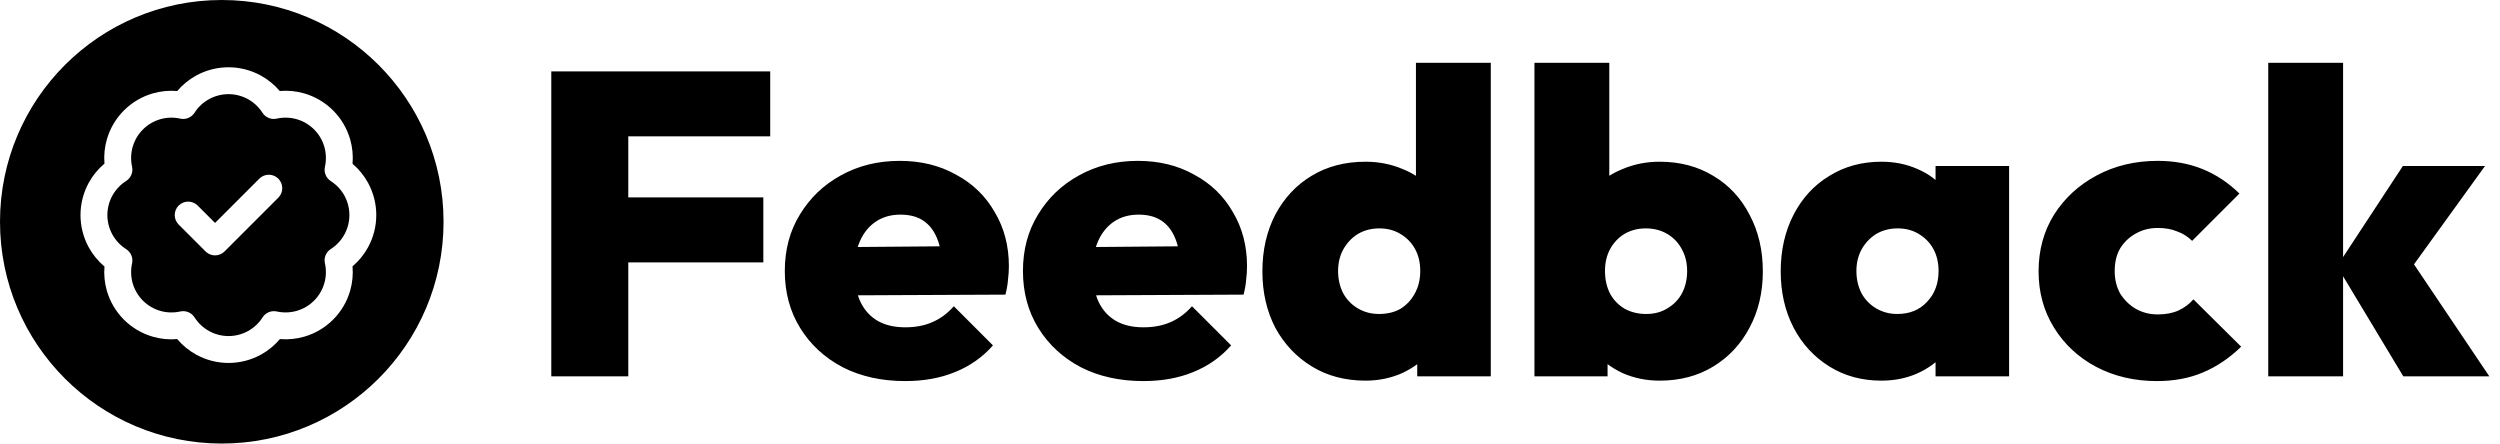
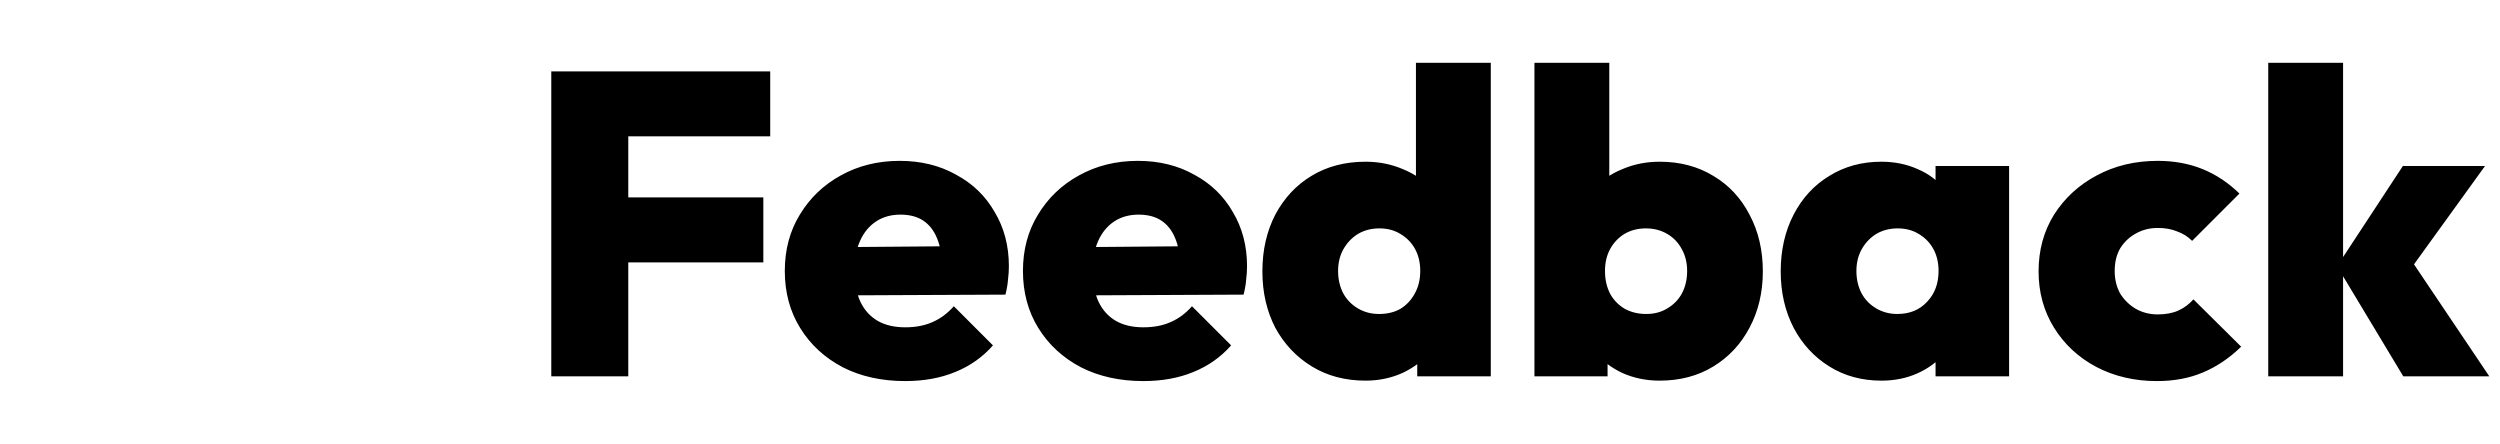
<svg xmlns="http://www.w3.org/2000/svg" width="186" height="33" viewBox="0 0 186 33" fill="none">
-   <path fill-rule="evenodd" clip-rule="evenodd" d="M0 16.5C0 7.387 7.387 0 16.5 0C25.613 0 33 7.387 33 16.5C33 25.613 25.613 33 16.5 33C7.387 33 0 25.613 0 16.5ZM17 7.005C16.496 7.005 16.001 7.132 15.559 7.373C15.117 7.615 14.744 7.964 14.473 8.389C14.246 8.743 13.822 8.918 13.411 8.826C12.918 8.715 12.406 8.731 11.92 8.872C11.435 9.012 10.993 9.273 10.636 9.63C10.278 9.986 10.017 10.428 9.875 10.912C9.734 11.397 9.717 11.91 9.826 12.403C9.918 12.815 9.741 13.239 9.385 13.465C8.957 13.736 8.605 14.11 8.361 14.553C8.117 14.996 7.989 15.494 7.989 16C7.989 16.506 8.117 17.004 8.361 17.447C8.605 17.89 8.957 18.264 9.385 18.535C9.741 18.761 9.918 19.185 9.826 19.597C9.717 20.09 9.734 20.603 9.875 21.087C10.017 21.572 10.278 22.014 10.636 22.37C10.993 22.727 11.435 22.988 11.92 23.128C12.406 23.269 12.918 23.285 13.411 23.174C13.822 23.082 14.248 23.258 14.474 23.613C14.745 24.039 15.119 24.39 15.561 24.633C16.004 24.876 16.5 25.003 17.005 25.003C17.51 25.003 18.006 24.876 18.449 24.633C18.891 24.39 19.265 24.039 19.536 23.613C19.762 23.258 20.186 23.083 20.597 23.174C21.09 23.283 21.603 23.266 22.087 23.125C22.572 22.983 23.014 22.722 23.37 22.364C23.727 22.007 23.988 21.565 24.128 21.08C24.269 20.594 24.285 20.082 24.174 19.589C24.082 19.178 24.257 18.754 24.611 18.527C25.036 18.256 25.385 17.883 25.627 17.441C25.868 16.999 25.995 16.504 25.995 16C25.995 15.496 25.868 15.001 25.627 14.559C25.385 14.117 25.036 13.744 24.611 13.473C24.257 13.246 24.082 12.821 24.174 12.411C24.285 11.917 24.27 11.403 24.129 10.917C23.988 10.431 23.727 9.989 23.369 9.631C23.011 9.274 22.569 9.012 22.083 8.871C21.597 8.73 21.083 8.715 20.589 8.826C20.179 8.918 19.754 8.743 19.527 8.389C19.256 7.964 18.883 7.615 18.441 7.373C17.999 7.132 17.504 7.005 17 7.005ZM14.599 5.619C15.335 5.216 16.161 5.005 17 5.005C17.839 5.005 18.665 5.216 19.401 5.619C19.94 5.914 20.419 6.305 20.814 6.771C21.426 6.718 22.045 6.778 22.639 6.95C23.449 7.185 24.187 7.621 24.783 8.217C25.379 8.813 25.815 9.551 26.05 10.361C26.222 10.955 26.282 11.574 26.229 12.186C26.695 12.581 27.086 13.06 27.381 13.599C27.784 14.335 27.995 15.161 27.995 16C27.995 16.839 27.784 17.665 27.381 18.401C27.086 18.941 26.694 19.419 26.228 19.814C26.281 20.425 26.221 21.043 26.049 21.636C25.815 22.445 25.381 23.181 24.786 23.777C24.192 24.373 23.456 24.809 22.648 25.045C22.055 25.218 21.438 25.279 20.826 25.227C20.431 25.696 19.952 26.089 19.411 26.386C18.674 26.791 17.846 27.003 17.005 27.003C16.164 27.003 15.336 26.791 14.599 26.386C14.058 26.089 13.579 25.696 13.184 25.228C12.574 25.281 11.957 25.221 11.364 25.049C10.555 24.815 9.819 24.381 9.223 23.786C8.627 23.192 8.191 22.456 7.955 21.648C7.782 21.056 7.721 20.439 7.773 19.828C7.302 19.433 6.907 18.953 6.609 18.412C6.202 17.673 5.989 16.843 5.989 16C5.989 15.157 6.202 14.327 6.609 13.588C6.907 13.047 7.302 12.567 7.773 12.172C7.721 11.561 7.782 10.944 7.955 10.352C8.191 9.544 8.627 8.809 9.223 8.214C9.819 7.619 10.555 7.185 11.364 6.95C11.957 6.779 12.575 6.719 13.186 6.772C13.581 6.306 14.059 5.914 14.599 5.619ZM20.707 14.707C21.098 14.317 21.098 13.683 20.707 13.293C20.317 12.902 19.683 12.902 19.293 13.293L16 16.586L14.707 15.293C14.317 14.902 13.683 14.902 13.293 15.293C12.902 15.683 12.902 16.317 13.293 16.707L15.293 18.707C15.683 19.098 16.317 19.098 16.707 18.707L20.707 14.707Z" fill="black" />
  <path d="M41.016 28V5.312H46.744V28H41.016ZM45.56 19.52V14.688H56.792V19.52H45.56ZM45.56 10.144V5.312H57.304V10.144H45.56ZM67.349 28.352C65.599 28.352 64.052 28.011 62.709 27.328C61.364 26.624 60.309 25.653 59.541 24.416C58.773 23.179 58.389 21.76 58.389 20.16C58.389 18.581 58.762 17.184 59.508 15.968C60.255 14.731 61.269 13.76 62.548 13.056C63.85 12.331 65.311 11.968 66.933 11.968C68.511 11.968 69.909 12.309 71.124 12.992C72.362 13.653 73.322 14.581 74.004 15.776C74.709 16.949 75.061 18.293 75.061 19.808C75.061 20.128 75.039 20.459 74.996 20.8C74.975 21.12 74.911 21.493 74.805 21.92L61.013 21.984V18.4L72.597 18.304L70.1 19.872C70.079 18.997 69.951 18.283 69.716 17.728C69.482 17.152 69.141 16.715 68.692 16.416C68.245 16.117 67.679 15.968 66.996 15.968C66.293 15.968 65.684 16.139 65.172 16.48C64.66 16.821 64.266 17.301 63.989 17.92C63.711 18.539 63.572 19.285 63.572 20.16C63.572 21.056 63.722 21.824 64.02 22.464C64.319 23.083 64.746 23.552 65.3 23.872C65.855 24.192 66.538 24.352 67.349 24.352C68.117 24.352 68.788 24.224 69.365 23.968C69.962 23.712 70.495 23.317 70.965 22.784L73.876 25.696C73.109 26.571 72.17 27.232 71.061 27.68C69.972 28.128 68.735 28.352 67.349 28.352ZM85.067 28.352C83.318 28.352 81.771 28.011 80.427 27.328C79.083 26.624 78.027 25.653 77.259 24.416C76.491 23.179 76.107 21.76 76.107 20.16C76.107 18.581 76.481 17.184 77.227 15.968C77.974 14.731 78.987 13.76 80.267 13.056C81.569 12.331 83.03 11.968 84.651 11.968C86.23 11.968 87.627 12.309 88.843 12.992C90.081 13.653 91.041 14.581 91.723 15.776C92.427 16.949 92.779 18.293 92.779 19.808C92.779 20.128 92.758 20.459 92.715 20.8C92.694 21.12 92.63 21.493 92.523 21.92L78.731 21.984V18.4L90.315 18.304L87.819 19.872C87.798 18.997 87.67 18.283 87.435 17.728C87.201 17.152 86.859 16.715 86.411 16.416C85.963 16.117 85.398 15.968 84.715 15.968C84.011 15.968 83.403 16.139 82.891 16.48C82.379 16.821 81.985 17.301 81.707 17.92C81.43 18.539 81.291 19.285 81.291 20.16C81.291 21.056 81.441 21.824 81.739 22.464C82.038 23.083 82.465 23.552 83.019 23.872C83.574 24.192 84.257 24.352 85.067 24.352C85.835 24.352 86.507 24.224 87.083 23.968C87.681 23.712 88.214 23.317 88.683 22.784L91.595 25.696C90.827 26.571 89.889 27.232 88.779 27.68C87.691 28.128 86.454 28.352 85.067 28.352ZM101.602 28.32C100.087 28.32 98.754 27.968 97.602 27.264C96.45 26.56 95.543 25.6 94.882 24.384C94.242 23.147 93.922 21.749 93.922 20.192C93.922 18.613 94.242 17.205 94.882 15.968C95.543 14.731 96.439 13.771 97.57 13.088C98.722 12.384 100.066 12.032 101.602 12.032C102.583 12.032 103.501 12.213 104.354 12.576C105.207 12.917 105.922 13.408 106.498 14.048C107.074 14.688 107.415 15.413 107.522 16.224V23.872C107.415 24.683 107.074 25.429 106.498 26.112C105.922 26.795 105.207 27.339 104.354 27.744C103.501 28.128 102.583 28.32 101.602 28.32ZM102.594 23.36C103.213 23.36 103.746 23.232 104.194 22.976C104.642 22.699 104.994 22.325 105.25 21.856C105.527 21.365 105.666 20.8 105.666 20.16C105.666 19.541 105.538 18.997 105.282 18.528C105.026 18.059 104.663 17.685 104.194 17.408C103.746 17.131 103.223 16.992 102.626 16.992C102.029 16.992 101.495 17.131 101.026 17.408C100.578 17.685 100.215 18.069 99.938 18.56C99.682 19.029 99.554 19.563 99.554 20.16C99.554 20.779 99.682 21.333 99.938 21.824C100.194 22.293 100.557 22.667 101.026 22.944C101.495 23.221 102.018 23.36 102.594 23.36ZM110.914 28H105.442V23.808L106.242 19.968L105.346 16.192V4.672H110.914V28ZM123.475 28.32C122.473 28.32 121.545 28.128 120.691 27.744C119.838 27.339 119.134 26.795 118.579 26.112C118.025 25.429 117.683 24.683 117.555 23.872V16.224C117.683 15.413 118.025 14.688 118.579 14.048C119.155 13.408 119.87 12.917 120.723 12.576C121.577 12.213 122.494 12.032 123.475 12.032C124.99 12.032 126.323 12.384 127.475 13.088C128.627 13.771 129.523 14.731 130.163 15.968C130.825 17.205 131.155 18.613 131.155 20.192C131.155 21.749 130.825 23.147 130.163 24.384C129.523 25.6 128.627 26.56 127.475 27.264C126.323 27.968 124.99 28.32 123.475 28.32ZM122.483 23.36C123.081 23.36 123.603 23.221 124.051 22.944C124.521 22.667 124.883 22.293 125.139 21.824C125.395 21.333 125.523 20.779 125.523 20.16C125.523 19.563 125.395 19.029 125.139 18.56C124.883 18.069 124.521 17.685 124.051 17.408C123.582 17.131 123.049 16.992 122.451 16.992C121.854 16.992 121.321 17.131 120.851 17.408C120.403 17.685 120.051 18.059 119.795 18.528C119.539 18.997 119.411 19.541 119.411 20.16C119.411 20.8 119.539 21.365 119.795 21.856C120.051 22.325 120.414 22.699 120.883 22.976C121.353 23.232 121.886 23.36 122.483 23.36ZM114.163 28V4.672H119.731V16.192L118.803 19.968L119.603 23.808V28H114.163ZM139.973 28.32C138.522 28.32 137.231 27.968 136.101 27.264C134.97 26.56 134.085 25.6 133.445 24.384C132.805 23.147 132.485 21.749 132.485 20.192C132.485 18.613 132.805 17.205 133.445 15.968C134.085 14.731 134.97 13.771 136.101 13.088C137.231 12.384 138.522 12.032 139.973 12.032C140.954 12.032 141.85 12.213 142.661 12.576C143.471 12.917 144.133 13.408 144.645 14.048C145.178 14.688 145.498 15.413 145.605 16.224V24.096C145.498 24.928 145.178 25.664 144.645 26.304C144.133 26.923 143.471 27.413 142.661 27.776C141.85 28.139 140.954 28.32 139.973 28.32ZM141.157 23.36C142.074 23.36 142.81 23.061 143.365 22.464C143.941 21.867 144.229 21.099 144.229 20.16C144.229 19.541 144.101 18.997 143.845 18.528C143.589 18.059 143.226 17.685 142.757 17.408C142.309 17.131 141.786 16.992 141.189 16.992C140.591 16.992 140.058 17.131 139.589 17.408C139.141 17.685 138.778 18.069 138.501 18.56C138.245 19.029 138.117 19.563 138.117 20.16C138.117 20.779 138.245 21.333 138.501 21.824C138.757 22.293 139.119 22.667 139.589 22.944C140.058 23.221 140.581 23.36 141.157 23.36ZM144.005 28V23.808L144.805 19.968L144.005 16.192V12.352H149.477V28H144.005ZM160.47 28.352C158.806 28.352 157.302 28 155.958 27.296C154.635 26.592 153.59 25.621 152.822 24.384C152.054 23.147 151.67 21.749 151.67 20.192C151.67 18.613 152.054 17.205 152.822 15.968C153.611 14.731 154.667 13.76 155.99 13.056C157.334 12.331 158.848 11.968 160.534 11.968C161.75 11.968 162.859 12.171 163.862 12.576C164.864 12.981 165.782 13.589 166.614 14.4L163.094 17.92C162.774 17.6 162.4 17.365 161.974 17.216C161.568 17.045 161.088 16.96 160.534 16.96C159.936 16.96 159.392 17.099 158.902 17.376C158.432 17.632 158.048 17.995 157.75 18.464C157.472 18.933 157.334 19.499 157.334 20.16C157.334 20.8 157.472 21.365 157.75 21.856C158.048 22.325 158.432 22.699 158.902 22.976C159.392 23.253 159.936 23.392 160.534 23.392C161.131 23.392 161.643 23.296 162.07 23.104C162.496 22.912 162.87 22.635 163.19 22.272L166.742 25.792C165.867 26.645 164.918 27.285 163.894 27.712C162.891 28.139 161.75 28.352 160.47 28.352ZM178.805 28L173.877 19.808L178.773 12.352H184.885L178.805 20.768L178.965 18.72L185.205 28H178.805ZM168.757 28V4.672H174.325V28H168.757Z" fill="black" />
</svg>